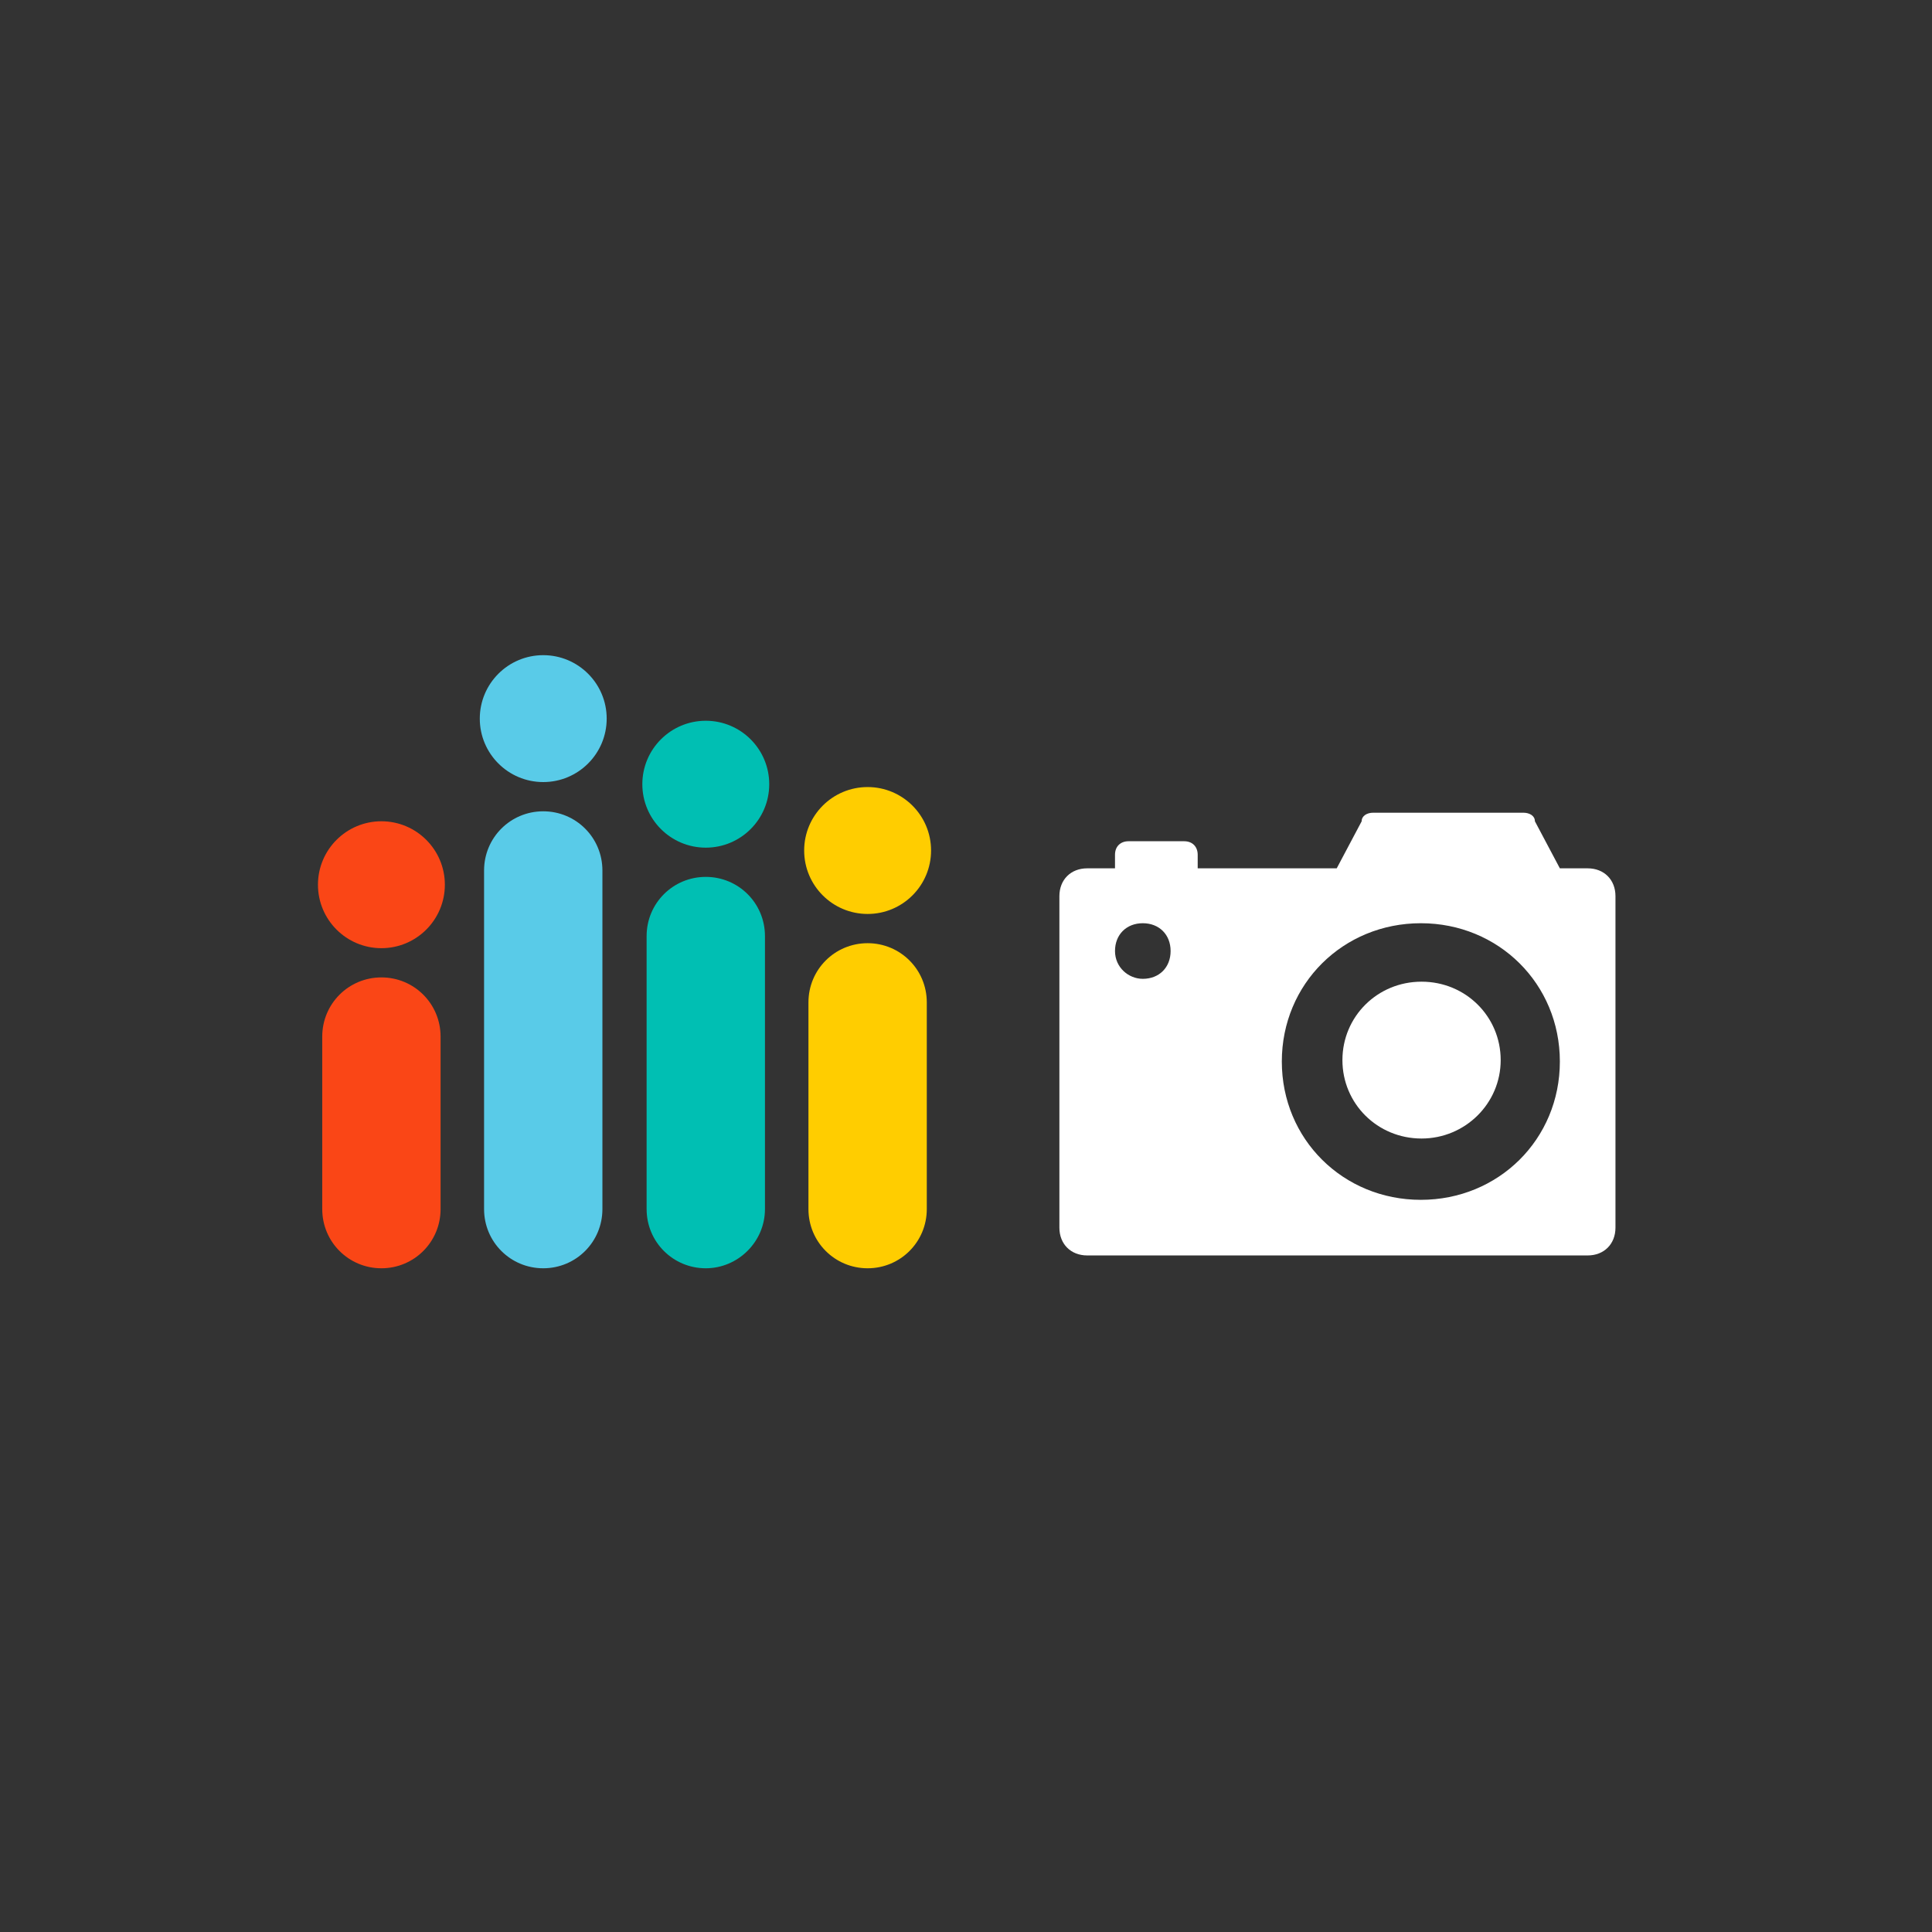
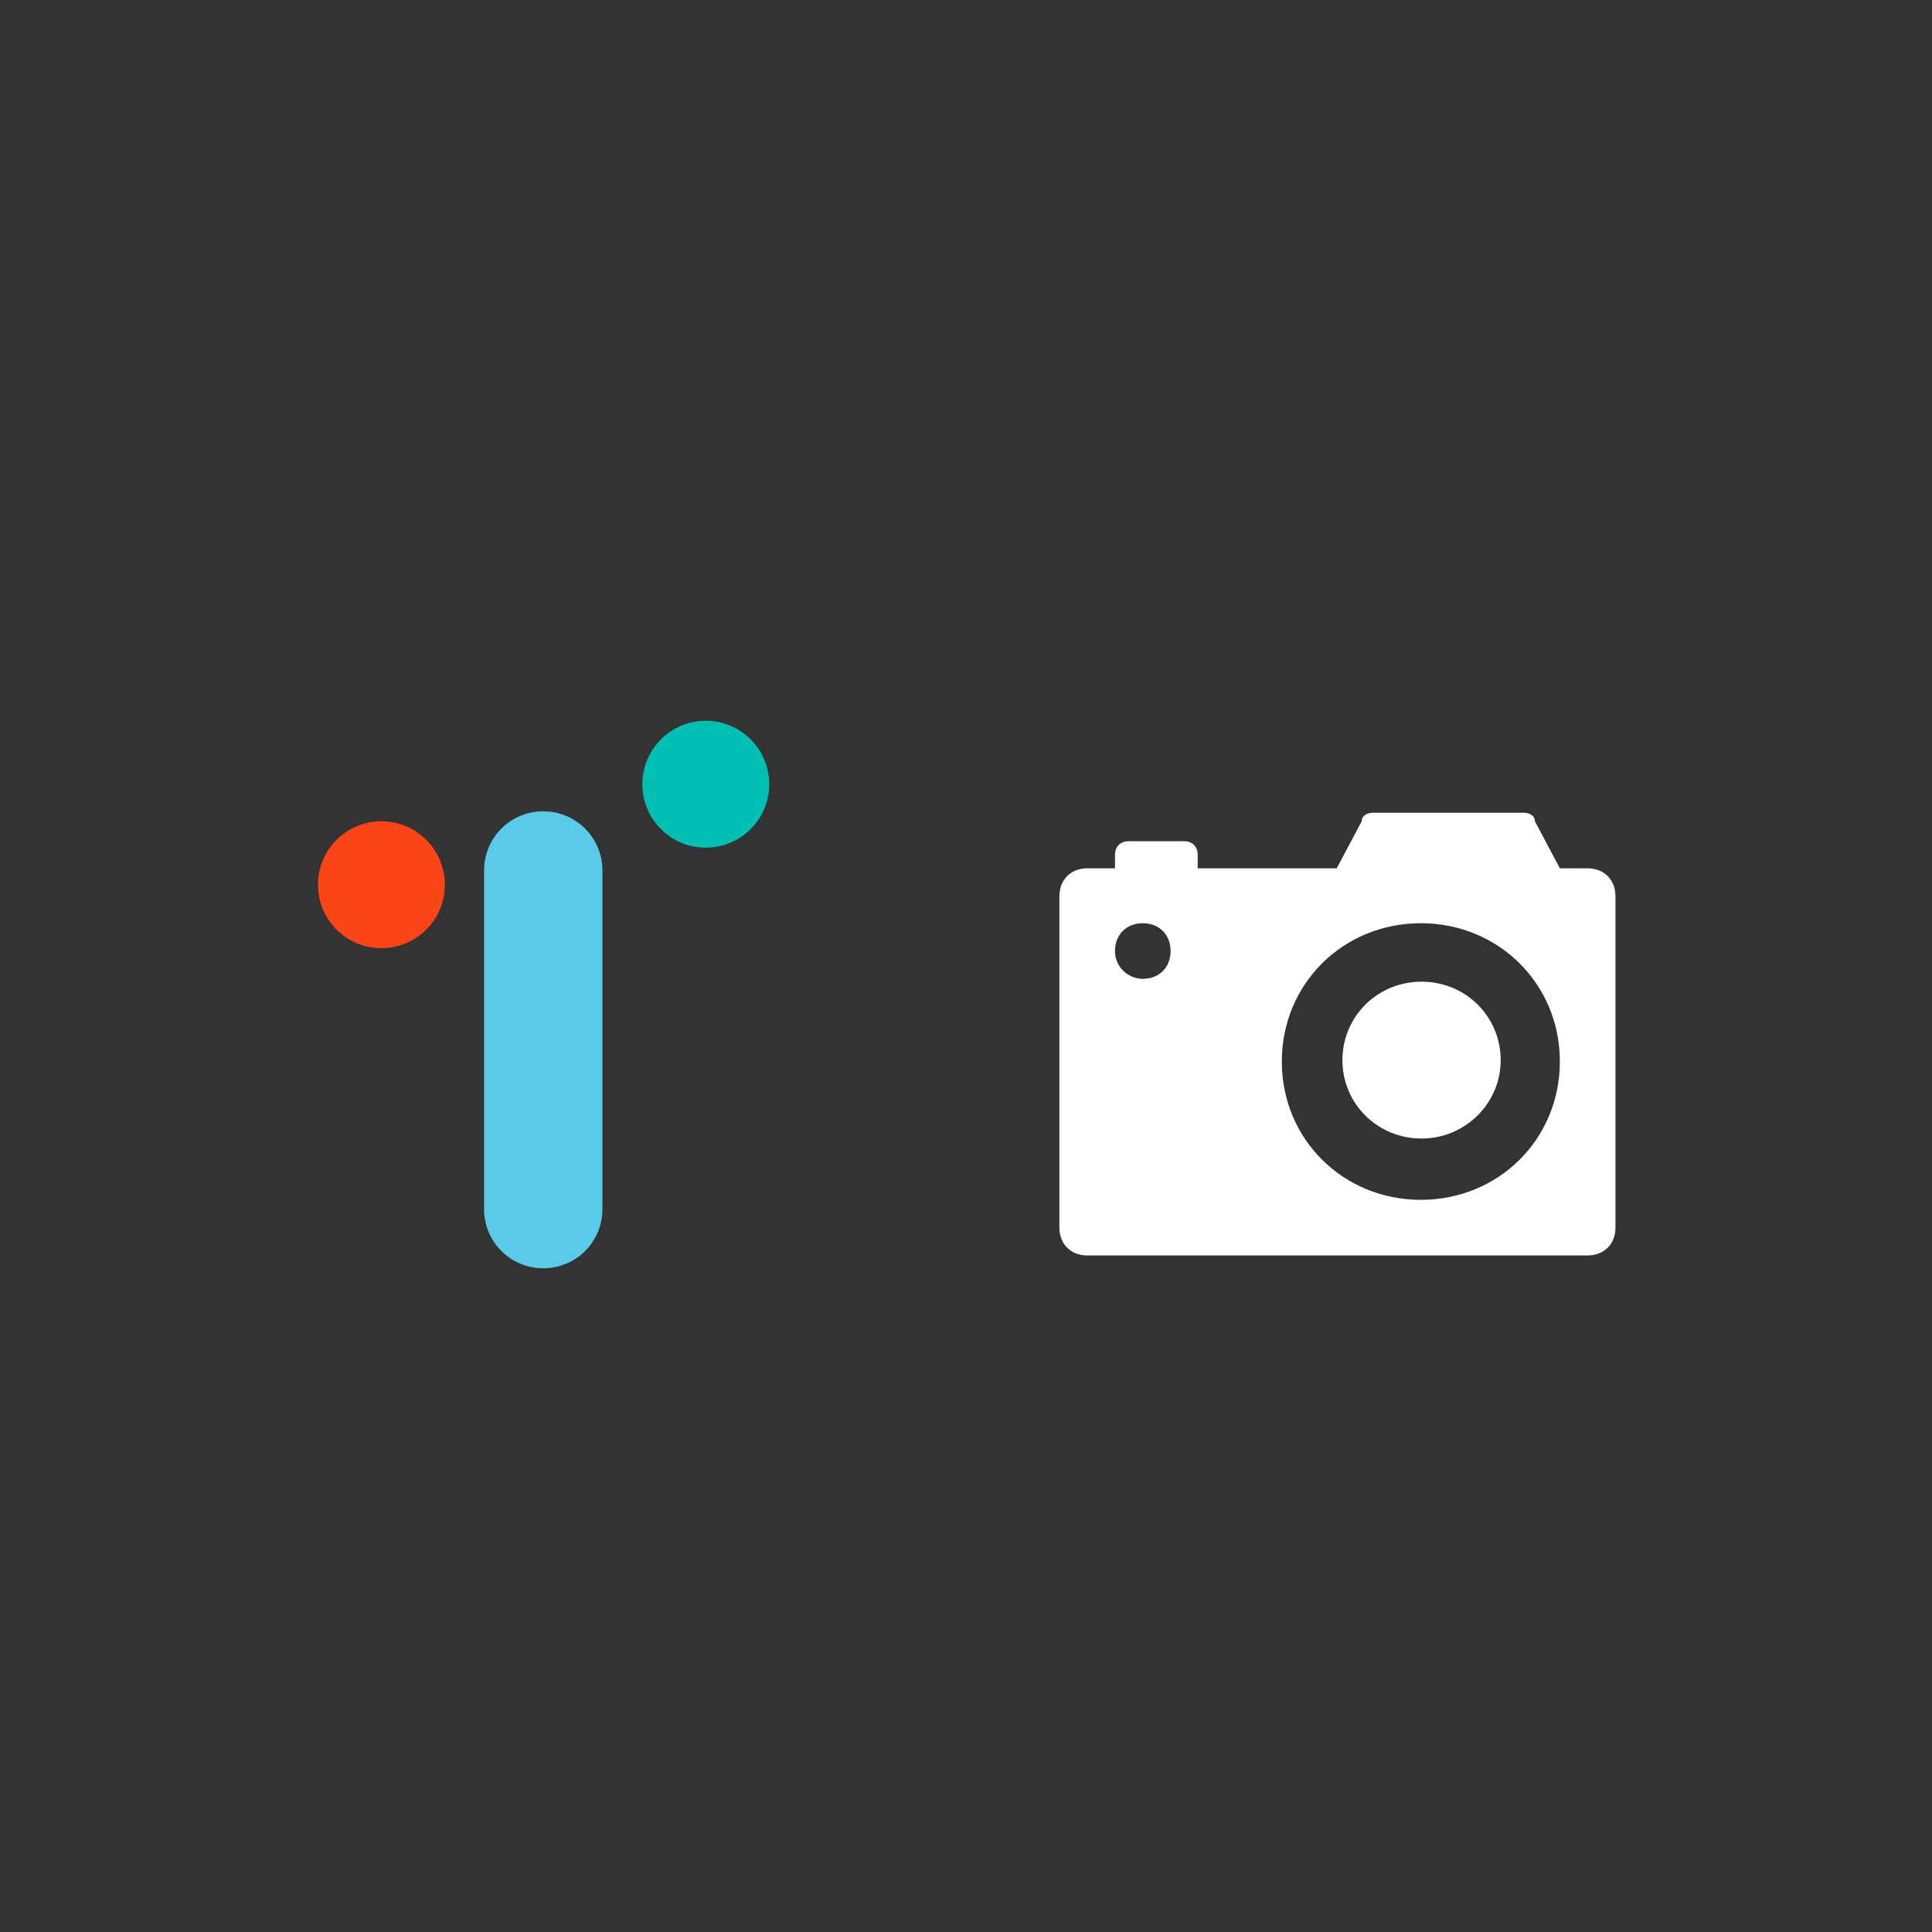
<svg xmlns="http://www.w3.org/2000/svg" version="1.1" id="Layer_1" x="0" y="0" viewBox="0 0 271 271" xml:space="preserve">
  <rect x="0" y="0" width="271" height="271" fill="#333333" stroke="none" />
  <style>.st7{fill:#59cbe8}.st8{fill:#00bfb3}.st9{fill:#ffcd00}.st10{fill:#fa4616}</style>
  <path class="st7" d="M76.2 177.9c-4.6 0-8.3-3.7-8.3-8.3v-47.5c0-4.6 3.7-8.3 8.3-8.3 4.6 0 8.3 3.7 8.3 8.3v47.5c0 4.6-3.7 8.3-8.3 8.3z" />
-   <circle class="st7" cx="76.2" cy="100.8" r="8.9" />
-   <path class="st8" d="M99 177.9c-4.6 0-8.3-3.7-8.3-8.3v-38.3c0-4.6 3.7-8.3 8.3-8.3 4.6 0 8.3 3.7 8.3 8.3v38.3c0 4.6-3.8 8.3-8.3 8.3z" />
  <circle class="st8" cx="99" cy="110" r="8.9" />
-   <path class="st9" d="M121.7 177.9c-4.6 0-8.3-3.7-8.3-8.3v-29c0-4.6 3.7-8.3 8.3-8.3 4.6 0 8.3 3.7 8.3 8.3v29c0 4.6-3.7 8.3-8.3 8.3z" />
-   <circle class="st9" cx="121.7" cy="119.3" r="8.9" />
-   <path class="st10" d="M53.5 177.9c-4.6 0-8.3-3.7-8.3-8.3v-24.2c0-4.6 3.7-8.3 8.3-8.3 4.6 0 8.3 3.7 8.3 8.3v24.2c0 4.6-3.7 8.3-8.3 8.3z" />
  <circle class="st10" cx="53.5" cy="124.1" r="8.9" />
  <path d="M213.7 114c.8 0 1.6.4 1.6 1.2l3.5 6.6h3.9c2.3 0 3.9 1.6 3.9 3.9v46.5c0 2.3-1.6 3.9-3.9 3.9h-70.2c-2.3 0-3.9-1.6-3.9-3.9v-46.5c0-2.3 1.6-3.9 3.9-3.9h3.9v-1.9c0-1.2.8-1.9 1.9-1.9h7.8c1.2 0 1.9.8 1.9 1.9v1.9h19.5l3.5-6.6c0-.8.8-1.2 1.6-1.2h21.1zm-14.4 15.5c-10.9 0-19.5 8.5-19.5 19.4s8.6 19.4 19.5 19.4 19.5-8.5 19.5-19.4-8.6-19.4-19.5-19.4zm.1 8.2c6.2 0 11.1 4.9 11.1 11s-5 11-11.1 11c-6.2 0-11.1-4.9-11.1-11s4.9-11 11.1-11zm-39.1-8.2c-2.3 0-3.9 1.6-3.9 3.9s1.9 3.9 3.9 3.9c2.3 0 3.9-1.6 3.9-3.9s-1.6-3.9-3.9-3.9z" fill="#fff" />
</svg>